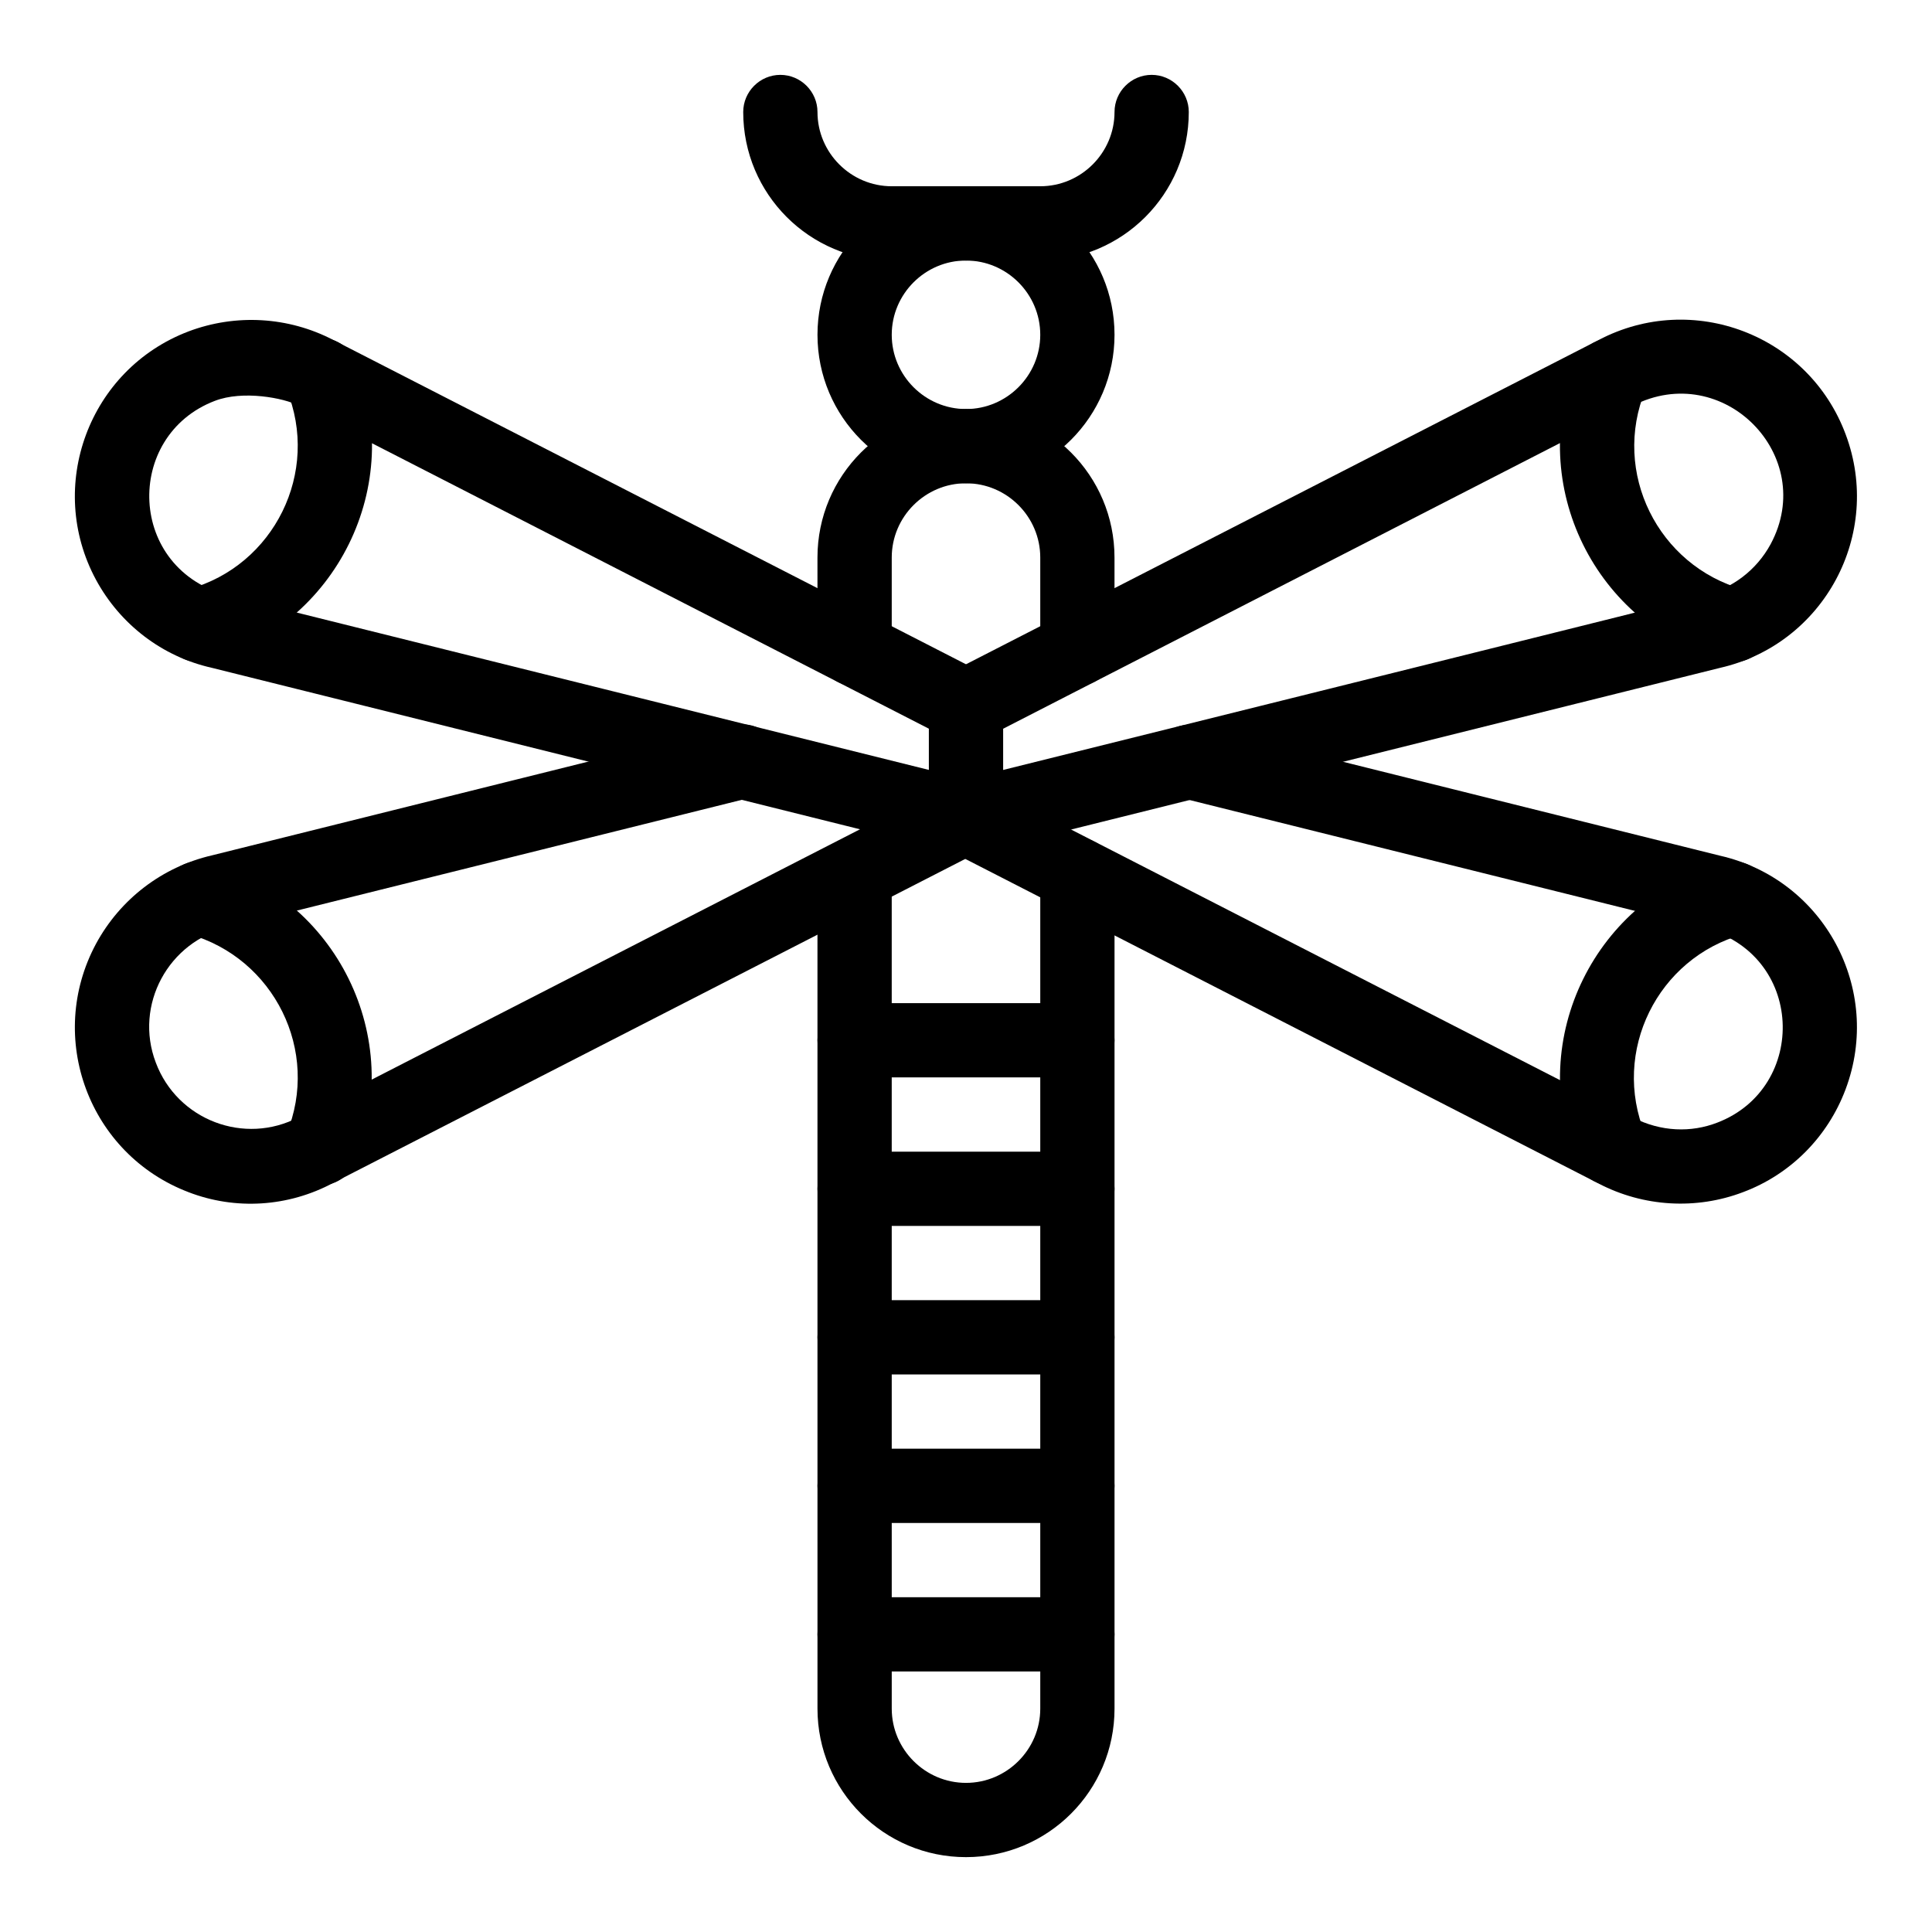
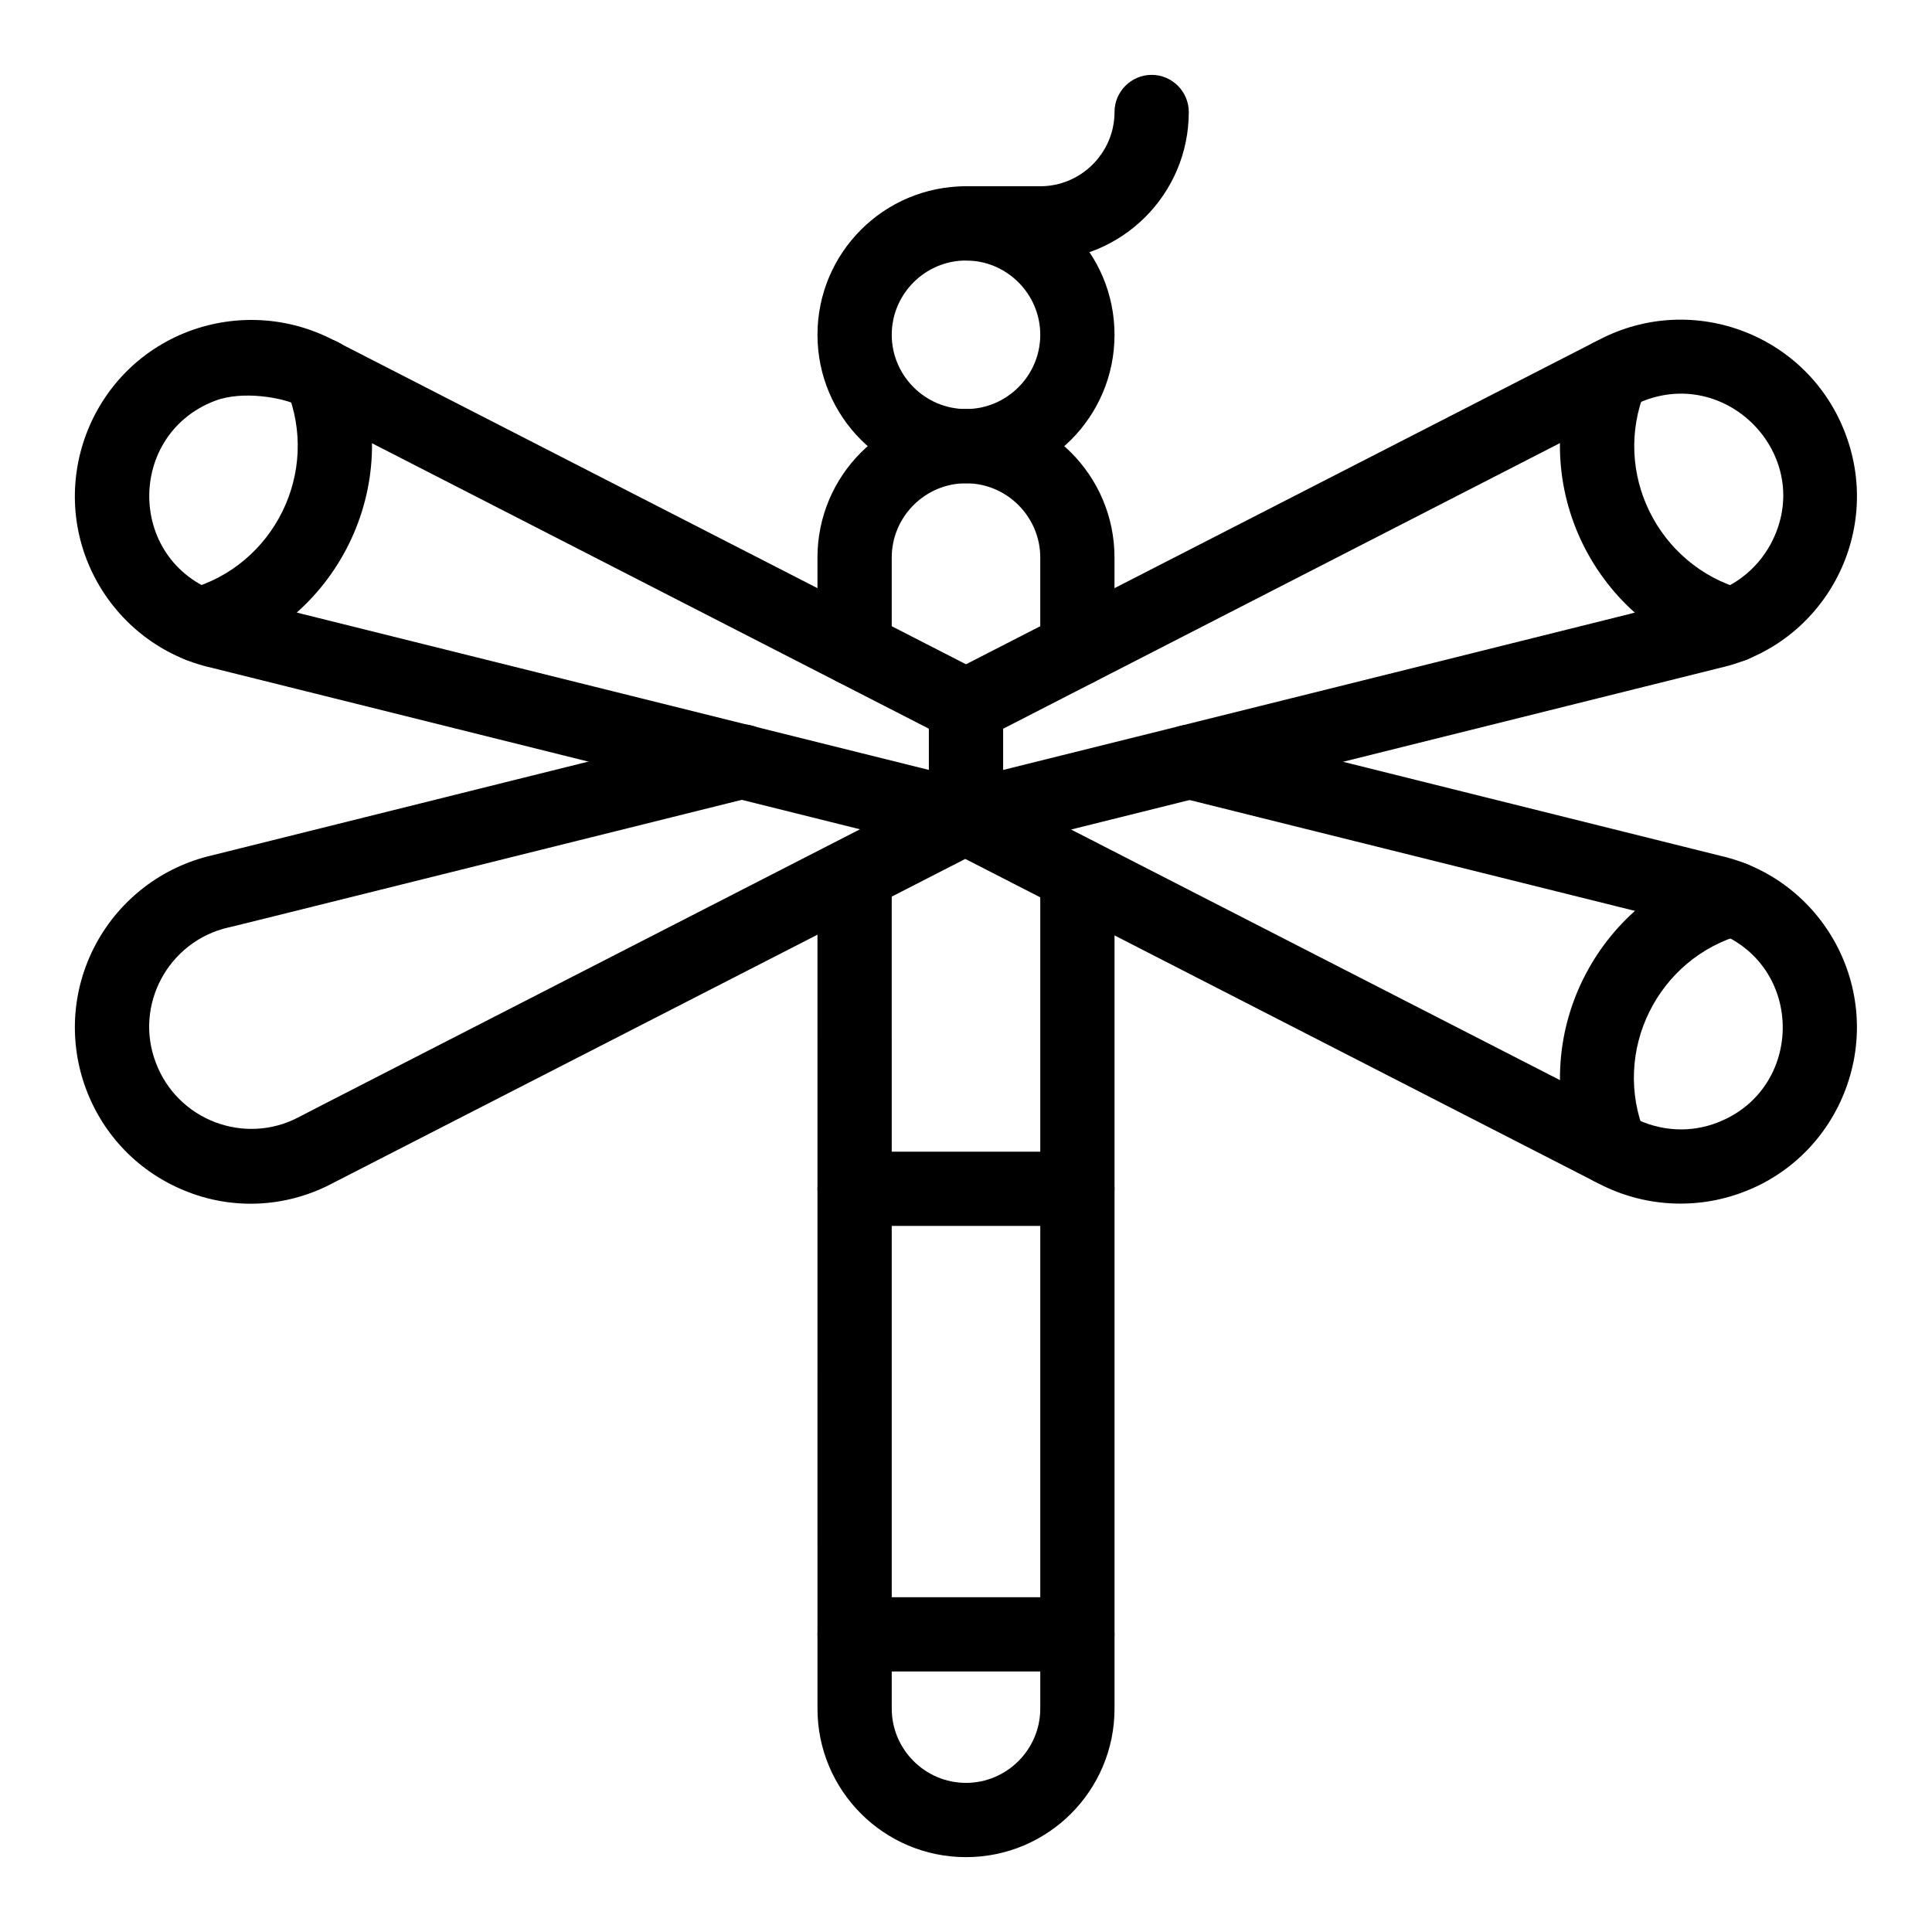
<svg xmlns="http://www.w3.org/2000/svg" fill="#000000" width="800px" height="800px" version="1.1" viewBox="144 144 512 512">
  <g>
    <path d="m429.52 586.96h-59.039c-5.41 0-9.84-4.43-9.84-9.84s4.43-9.84 9.84-9.84h59.039c5.41 0 9.84 4.43 9.84 9.84s-4.43 9.84-9.84 9.84z" />
-     <path d="m429.52 547.6h-59.039c-5.41 0-9.84-4.43-9.84-9.84 0-5.41 4.43-9.84 9.84-9.84h59.039c5.41 0 9.84 4.43 9.84 9.84 0 5.414-4.43 9.84-9.84 9.84z" />
-     <path d="m429.52 508.24h-59.039c-5.41 0-9.84-4.43-9.84-9.84 0-5.41 4.43-9.84 9.84-9.84h59.039c5.41 0 9.84 4.43 9.84 9.84 0 5.414-4.43 9.84-9.84 9.84z" />
    <path d="m429.52 468.88h-59.039c-5.41 0-9.84-4.43-9.84-9.84 0-5.41 4.43-9.84 9.84-9.84h59.039c5.41 0 9.84 4.43 9.84 9.84 0 5.41-4.43 9.84-9.84 9.84z" />
-     <path d="m429.52 429.52h-59.039c-5.41 0-9.84-4.43-9.84-9.84 0-5.41 4.43-9.84 9.84-9.84h59.039c5.41 0 9.84 4.43 9.84 9.84 0 5.41-4.43 9.84-9.84 9.84z" />
    <path d="m400 272.08c-21.746 0-39.359-17.613-39.359-39.359s17.613-39.359 39.359-39.359 39.359 17.613 39.359 39.359-17.613 39.359-39.359 39.359zm0-59.039c-10.824 0-19.68 8.855-19.68 19.68s8.855 19.68 19.68 19.68 19.68-8.855 19.68-19.68-8.855-19.68-19.68-19.68z" />
    <path d="m429.52 325.8c-5.41 0-9.84-4.43-9.84-9.84v-24.207c0-10.824-8.855-19.68-19.68-19.68s-19.68 8.855-19.68 19.68v24.207c0 5.41-4.43 9.84-9.84 9.84-5.41 0-9.84-4.43-9.84-9.84l-0.004-24.207c0-21.746 17.613-39.359 39.359-39.359s39.359 17.613 39.359 39.359v24.207c0.004 5.41-4.426 9.84-9.836 9.84z" />
    <path d="m400 636.16c-21.746 0-39.359-17.613-39.359-39.359l-0.004-221.01c0-5.41 4.43-9.84 9.84-9.84 5.41 0 9.84 4.43 9.84 9.84l0.004 221.01c0 10.824 8.855 19.68 19.68 19.68s19.68-8.855 19.68-19.68v-221.01c0-5.41 4.43-9.84 9.84-9.84 5.41 0 9.84 4.43 9.84 9.84v221.01c0 21.746-17.613 39.359-39.359 39.359z" />
-     <path d="m561.87 452.05c-13.578-32.965 5.117-70.062 38.77-79.41 5.215-1.477 10.629 1.574 12.102 6.887 1.477 5.215-1.574 10.629-6.887 12.102-22.535 6.199-34.934 30.996-25.879 52.938 2.066 5.019-0.297 10.824-5.312 12.891-4.922 1.977-10.727-0.387-12.793-5.406z" />
+     <path d="m561.87 452.05c-13.578-32.965 5.117-70.062 38.77-79.41 5.215-1.477 10.629 1.574 12.102 6.887 1.477 5.215-1.574 10.629-6.887 12.102-22.535 6.199-34.934 30.996-25.879 52.938 2.066 5.019-0.297 10.824-5.312 12.891-4.922 1.977-10.727-0.387-12.793-5.406" />
    <path d="m567.67 457.66-172.2-88.266c-4.82-2.461-6.789-8.363-4.231-13.285 2.461-4.82 8.363-6.789 13.285-4.231l172.2 88.266c7.477 3.836 15.449 4.035 22.336 1.379 24.207-9.25 23.32-44.871-3.836-51.66l-138.35-34.441c-5.312-1.277-8.461-6.691-7.184-11.906 1.277-5.312 6.691-8.461 11.906-7.184l138.25 34.441c27.551 6.297 43.199 35.426 33.258 61.895-4.723 12.594-14.562 22.535-27.16 27.258-12.398 4.723-26.371 3.934-38.277-2.266z" />
-     <path d="m225.24 457.37c-5.019-2.066-7.379-7.871-5.312-12.891 9.055-21.941-3.344-46.641-25.879-52.938-5.215-1.477-8.266-6.887-6.887-12.102 1.477-5.215 6.887-8.266 12.102-6.887 33.75 9.348 52.348 46.445 38.77 79.41-1.969 5.109-7.773 7.473-12.793 5.406z" />
    <path d="m193.95 459.93c-26.371-10.035-37.883-40.934-24.5-65.828 6.394-11.809 17.516-20.367 30.699-23.418l138.25-34.441c5.312-1.277 10.629 1.871 11.906 7.184s-1.871 10.629-7.184 11.906c-141.11 35.129-138.35 34.441-138.55 34.441-15.941 3.641-25.094 20.566-19.285 35.816 5.707 15.254 23.52 22.043 37.883 14.465 0.098-0.098 24.305-12.496 172.3-88.363 4.82-2.461 10.727-0.59 13.285 4.231 2.461 4.82 0.59 10.727-4.231 13.285l-172.2 88.266c-11.914 6.391-25.887 7.277-38.383 2.457z" />
    <path d="m600.64 319.11c-33.75-9.348-52.348-46.445-38.77-79.41 2.066-5.019 7.871-7.379 12.891-5.312 5.019 2.066 7.379 7.871 5.312 12.891-9.055 21.941 3.344 46.641 25.879 52.938 5.215 1.477 8.266 6.887 6.887 12.102-1.473 5.219-6.887 8.27-12.199 6.793z" />
    <path d="m390.16 360.64v-29.52c0-3.738 2.066-7.086 5.312-8.758l172.2-88.266c24.895-13.086 55.598-1.379 65.438 24.992 9.938 26.469-5.707 55.598-33.258 61.895l-197.49 49.199c-6.203 1.578-12.203-3.144-12.203-9.543zm19.68-23.516v10.922c44.379-11.02 185.48-46.148 185.58-46.25 7.578-1.77 14.07-6.691 17.809-13.578 12.594-23.418-12.594-49.004-36.508-36.703z" />
    <path d="m187.16 312.23c-1.477-5.215 1.574-10.629 6.887-12.102 22.535-6.199 34.934-30.996 25.879-52.938-2.066-5.019 0.297-10.824 5.312-12.891 5.019-2.066 10.824 0.297 12.891 5.312 13.578 32.965-5.117 70.062-38.77 79.41-5.215 1.57-10.727-1.48-12.199-6.793z" />
    <path d="m397.64 370.18-197.49-49.199c-13.188-2.953-24.305-11.516-30.703-23.32-13.383-24.797-1.871-55.793 24.5-65.828 12.496-4.723 26.469-3.938 38.375 2.262l172.2 88.266c3.246 1.672 5.312 5.019 5.312 8.758v29.52c0 3.051-1.379 5.902-3.738 7.773-2.453 1.867-5.504 2.555-8.457 1.77zm-196.7-119.95c-24.207 9.25-23.32 44.871 3.836 51.66l185.39 46.148v-10.922c-102.04-52.348-166.89-85.512-166.98-85.609-3.938-2.066-14.859-4.133-22.242-1.277z" />
    <path d="m419.68 213.04h-19.68c-5.41 0-9.84-4.43-9.84-9.84 0-5.41 4.43-9.84 9.84-9.84h19.68c10.824 0 19.68-8.855 19.68-19.68 0-5.41 4.43-9.84 9.84-9.84 5.41 0 9.84 4.43 9.84 9.84 0 21.746-17.613 39.359-39.359 39.359z" />
-     <path d="m400 213.04h-19.68c-21.746 0-39.359-17.613-39.359-39.359 0-5.41 4.43-9.84 9.84-9.84 5.41 0 9.84 4.43 9.84 9.84 0 10.824 8.855 19.68 19.68 19.68h19.68c5.41 0 9.84 4.43 9.84 9.84 0 5.41-4.43 9.84-9.84 9.84z" />
  </g>
</svg>